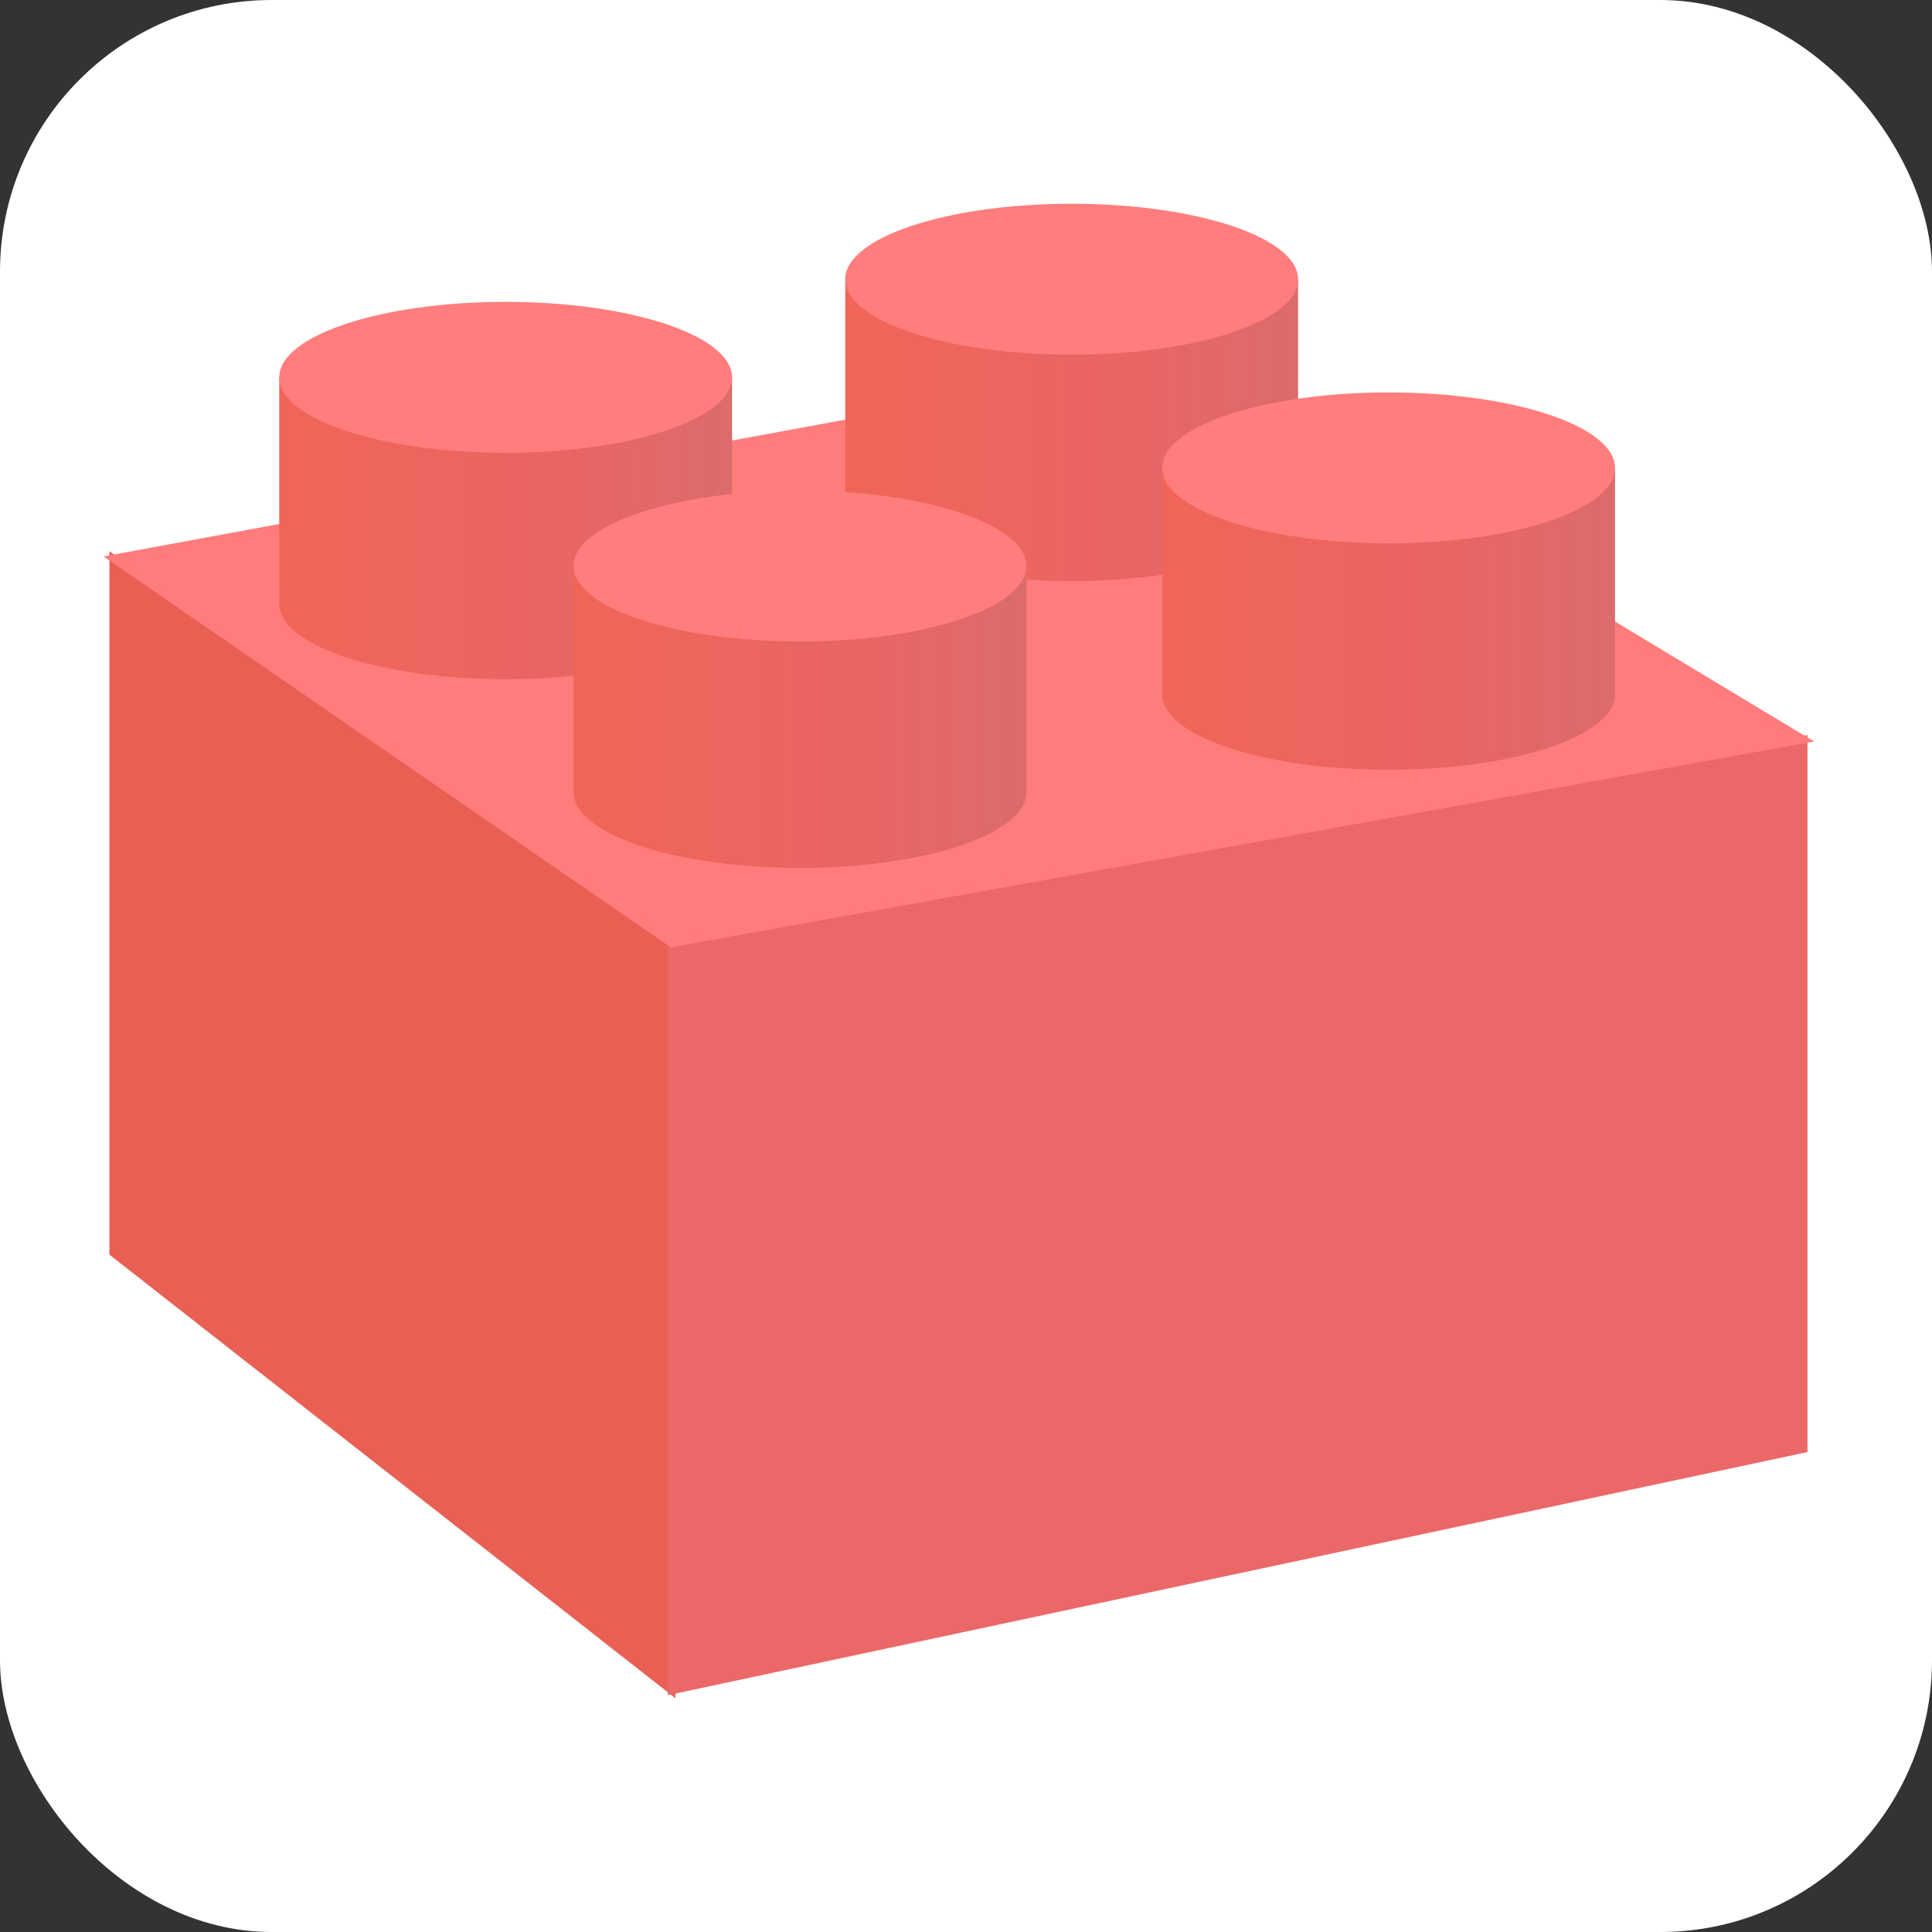
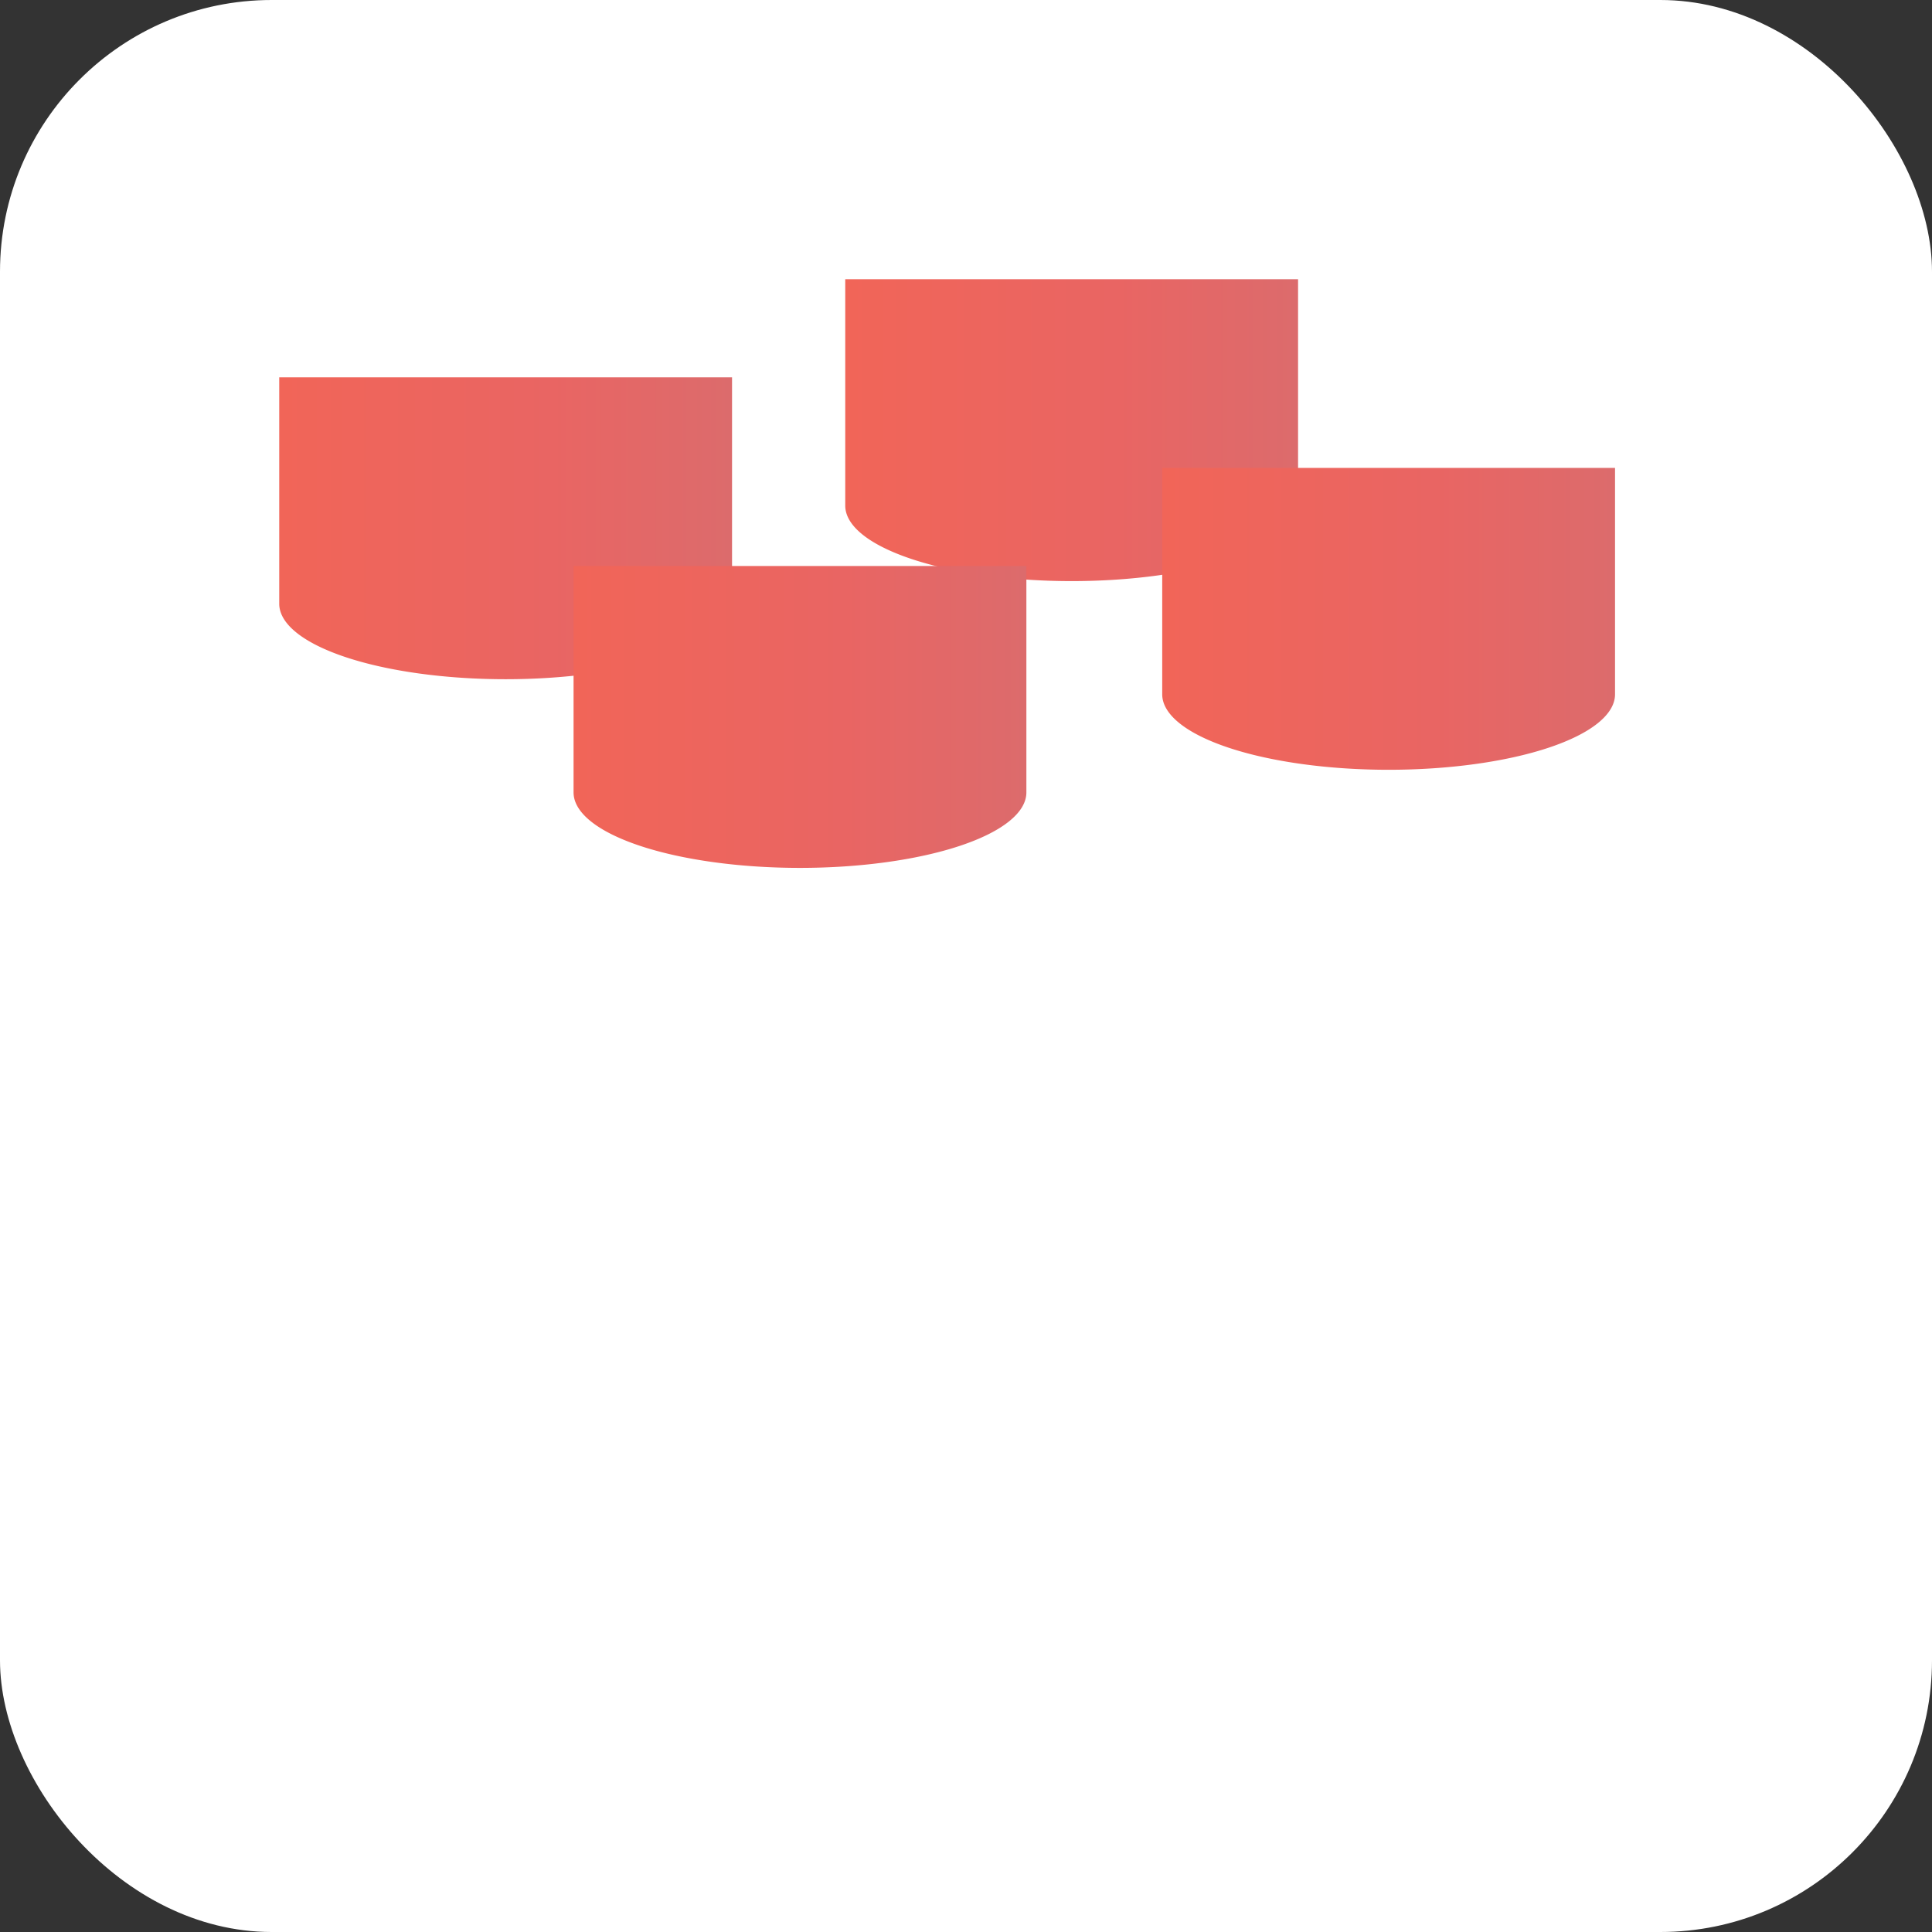
<svg xmlns="http://www.w3.org/2000/svg" version="1.1" width="256" height="256">
  <rect width="100%" height="100%" fill="#333333" stroke="none" />
  <defs>
    <linearGradient id="grad1" x1="0%" y1="0%" x2="100%" y2="0%">
      <stop offset="0%" style="stop-color:#F16558;stop-opacity:1;" />
      <stop offset="60%" style="stop-color:#E96563;stop-opacity:1;" />
      <stop offset="100%" style="stop-color:#DC6B6C;stop-opacity:1;" />
    </linearGradient>
    <g id="cylinder">
      <path d="         M 0 40         a 30,10 0 1,0 60,0         M 0 10 L 60 10 60 40 0 40" fill="url(#grad1)" />
-       <ellipse cx="30" cy="10" rx="30" ry="10" style="fill:#FF7D7C" />
    </g>
  </defs>
  <rect x="0" y="0" rx="36" ry="36" width="256" height="256" style="fill:#FFFFFF" />
-   <polygon points="15,74 89,125 89,224 15,166" style="fill:#EA5F53;stroke:#EA5F53" />
-   <polygon points="89,125 239,98 239,192 89,224" style="fill:#EB6868;stroke:#EB6868" />
-   <polygon points="15,74 156,48 239,98 89,125" style="fill:#FE7C7B;stroke:#FE7C7B" />
  <use href="#cylinder" x="37" y="40" />
  <use href="#cylinder" x="112" y="27" />
  <use href="#cylinder" x="76" y="65" />
  <use href="#cylinder" x="154" y="52" />
</svg>